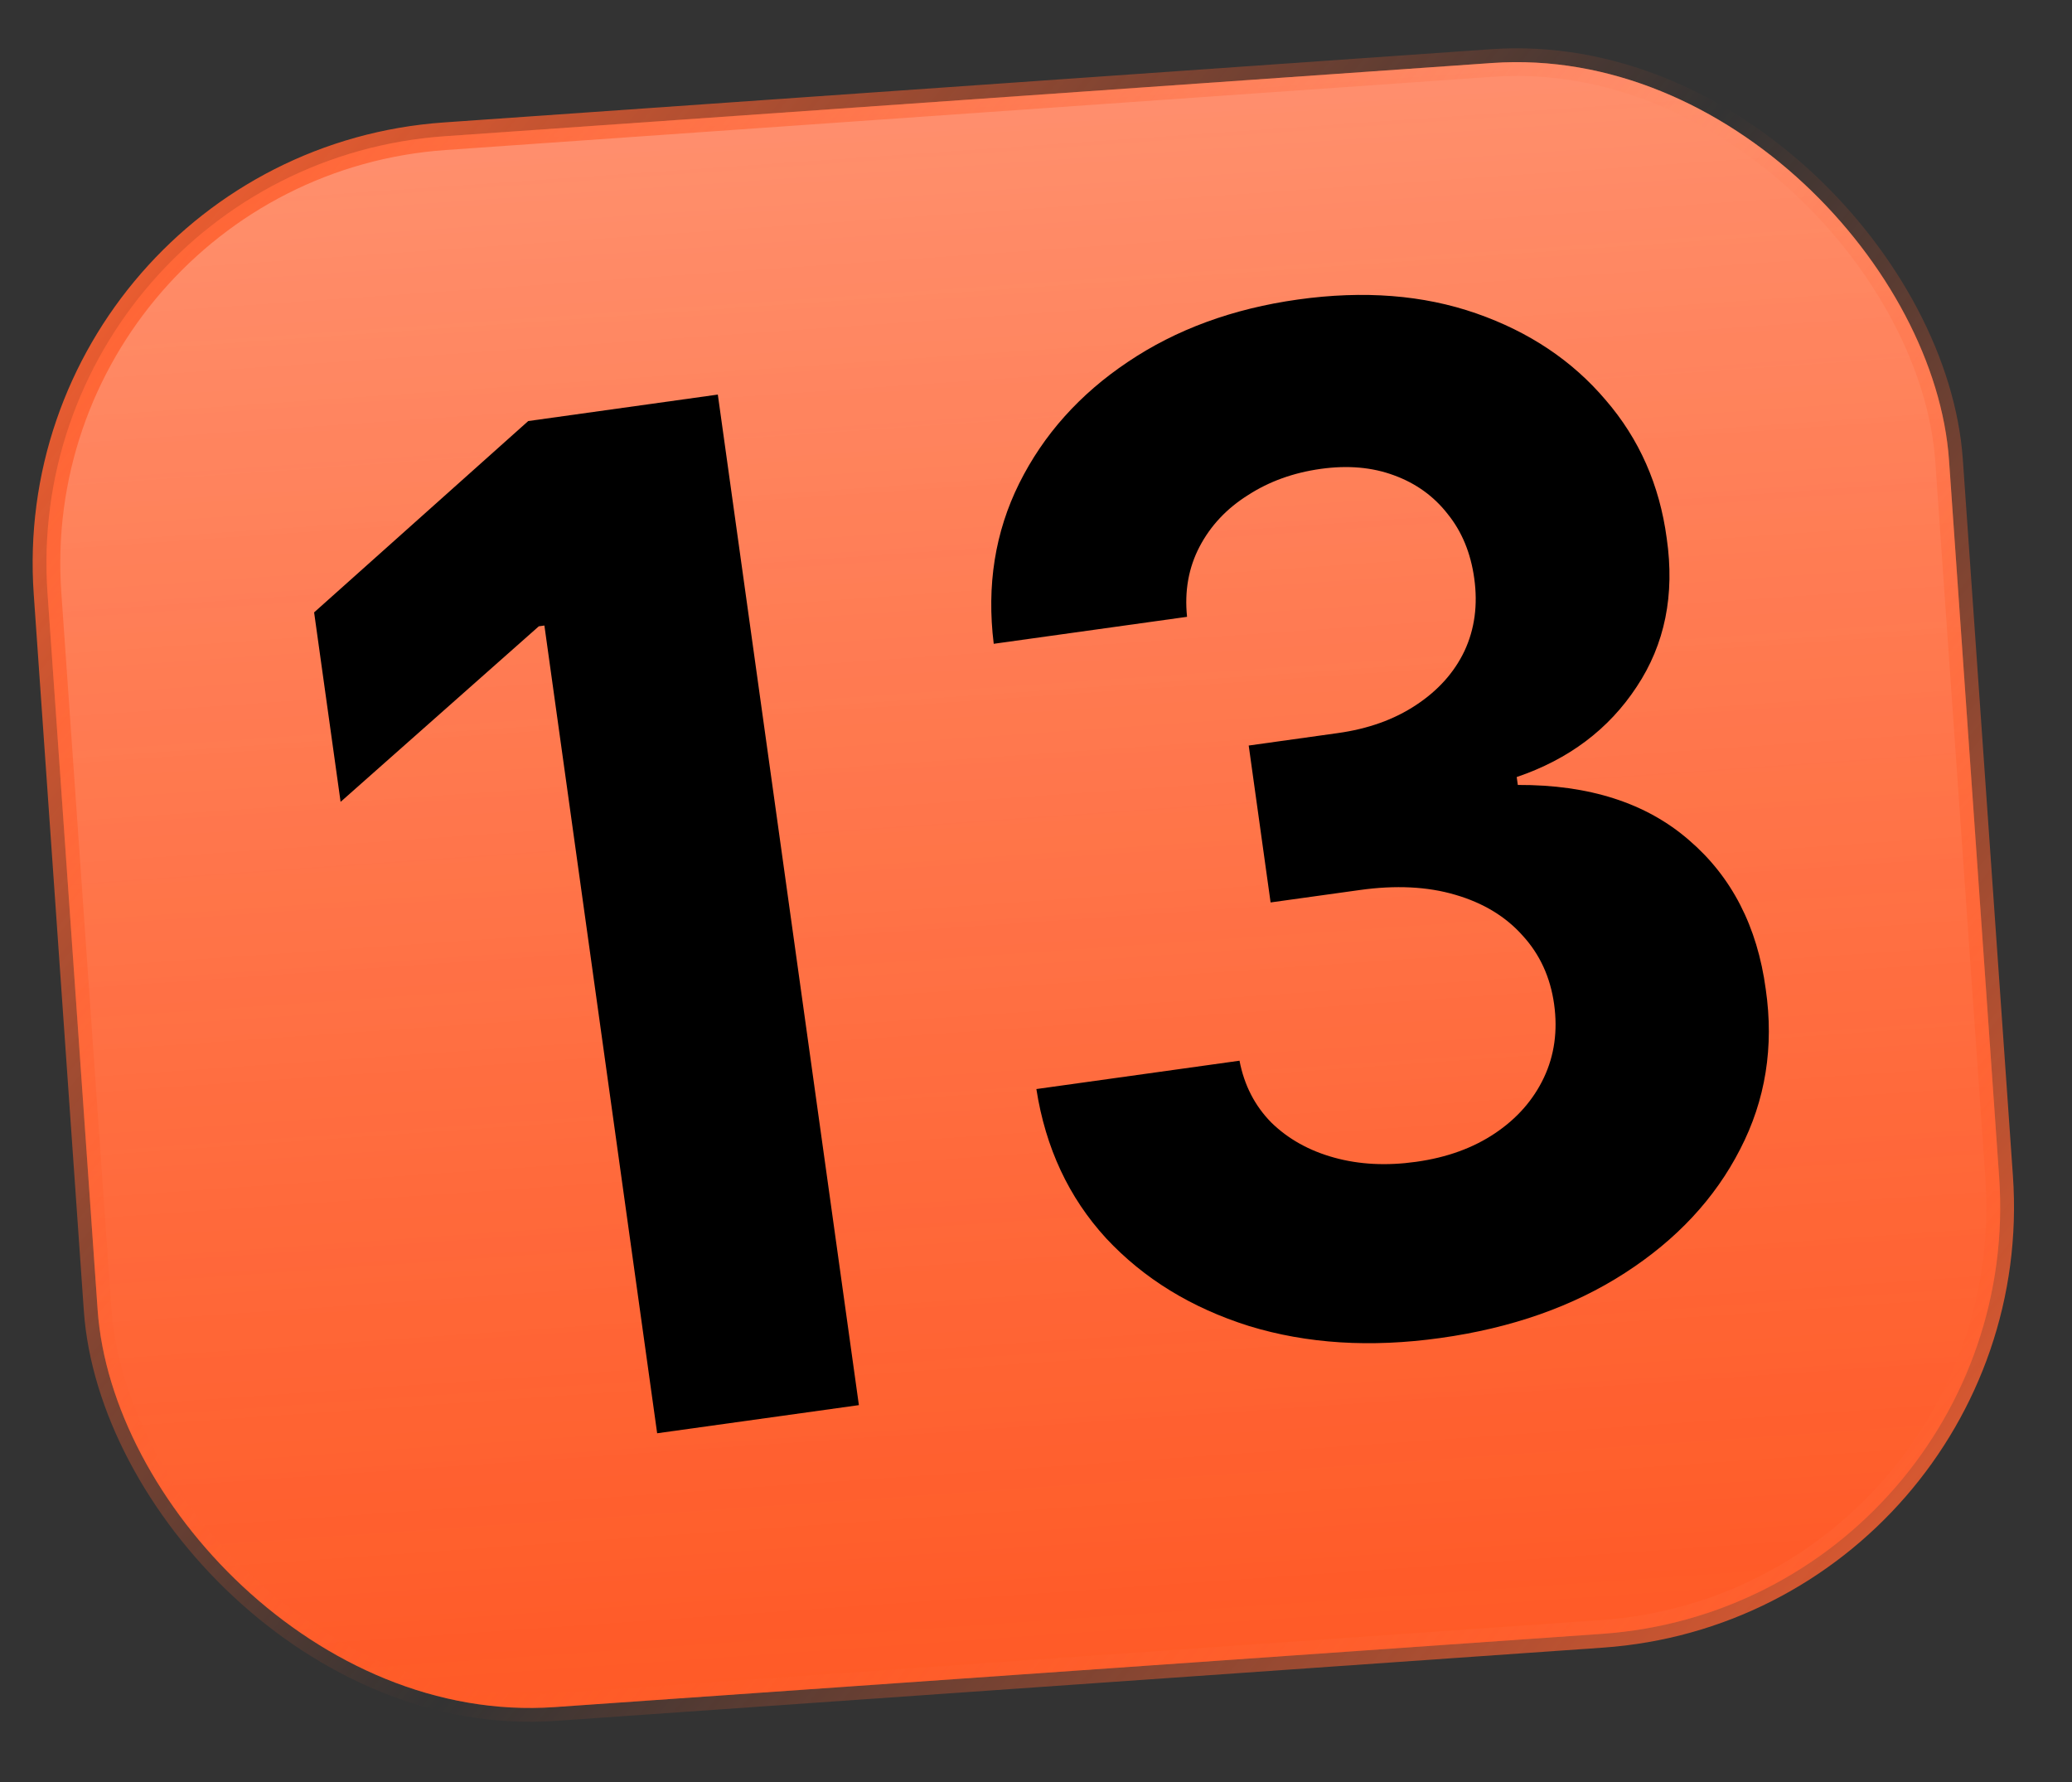
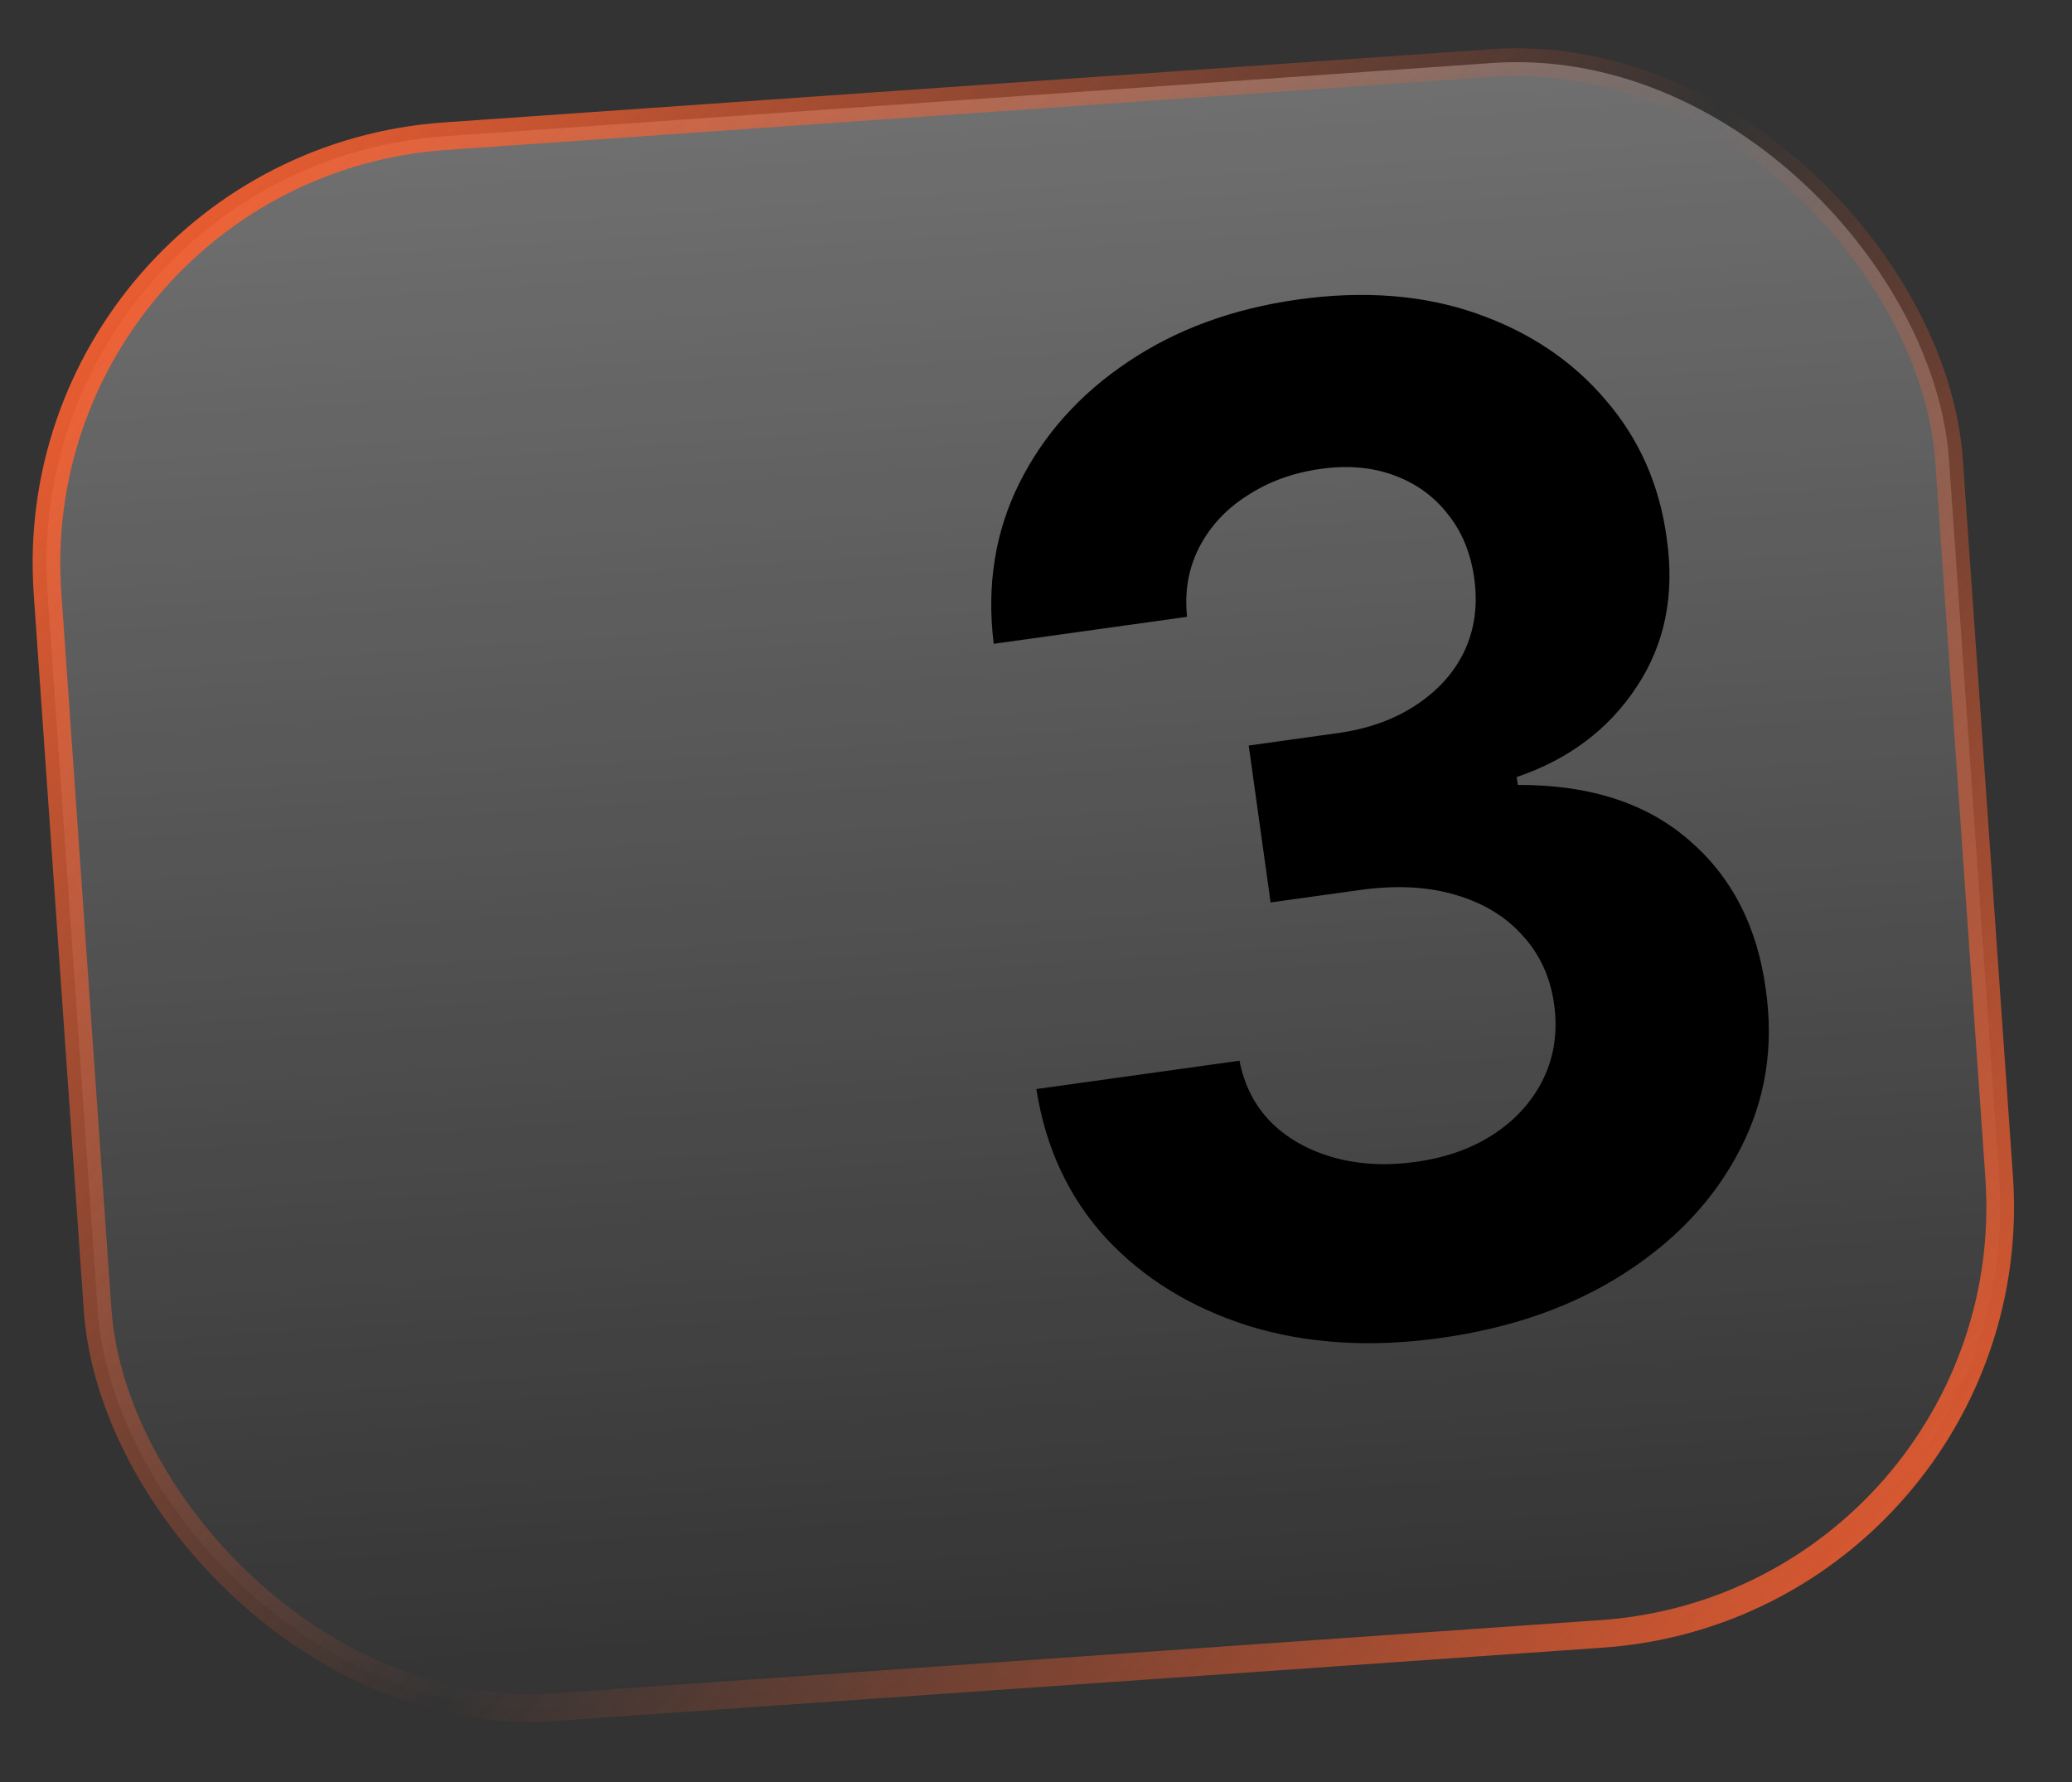
<svg xmlns="http://www.w3.org/2000/svg" width="50" height="43" viewBox="0 0 50 43" fill="none">
  <rect x="0" y="0" width="50" height="43" fill="#333333" stroke="none" />
-   <rect x="0.426" y="4.008" width="45.998" height="37.998" rx="10.333" transform="rotate(-4 0.426 4.008)" fill="#FF6130" />
  <rect x="0.426" y="4.008" width="45.998" height="37.998" rx="10.333" transform="rotate(-4 0.426 4.008)" fill="url(#paint0_linear_789_4191)" fill-opacity="0.3" />
-   <rect x="0.426" y="4.008" width="45.998" height="37.998" rx="10.333" transform="rotate(-4 0.426 4.008)" fill="url(#paint1_linear_789_4191)" fill-opacity="0.2" />
  <rect x="0.426" y="4.008" width="45.998" height="37.998" rx="10.333" transform="rotate(-4 0.426 4.008)" stroke="url(#paint2_linear_789_4191)" stroke-width="0.667" />
  <path d="M34.753 32.287C33.074 32.522 31.537 32.425 30.14 31.997C28.749 31.559 27.6 30.854 26.692 29.88C25.791 28.897 25.23 27.697 25.009 26.279L29.911 25.595C30.024 26.186 30.281 26.685 30.681 27.09C31.088 27.486 31.593 27.768 32.197 27.934C32.801 28.101 33.459 28.135 34.171 28.035C34.913 27.932 35.55 27.701 36.08 27.344C36.611 26.987 37.003 26.539 37.257 26.002C37.51 25.465 37.592 24.875 37.503 24.232C37.412 23.581 37.159 23.03 36.745 22.578C36.336 22.117 35.794 21.788 35.117 21.591C34.447 21.393 33.678 21.355 32.809 21.477L30.661 21.776L30.133 17.99L32.28 17.69C33.015 17.588 33.644 17.362 34.169 17.014C34.7 16.665 35.091 16.23 35.339 15.71C35.586 15.181 35.665 14.596 35.575 13.953C35.49 13.342 35.276 12.825 34.935 12.404C34.6 11.973 34.166 11.661 33.635 11.468C33.111 11.274 32.524 11.223 31.872 11.314C31.212 11.406 30.626 11.617 30.115 11.948C29.602 12.27 29.213 12.684 28.947 13.191C28.682 13.697 28.581 14.262 28.645 14.884L23.98 15.535C23.806 14.127 24.012 12.836 24.596 11.662C25.181 10.488 26.054 9.512 27.214 8.735C28.38 7.949 29.75 7.447 31.324 7.227C32.913 7.005 34.346 7.117 35.623 7.562C36.9 8.007 37.941 8.703 38.745 9.651C39.556 10.589 40.048 11.702 40.22 12.989C40.418 14.353 40.176 15.548 39.494 16.574C38.819 17.599 37.855 18.324 36.6 18.75L36.627 18.941C38.352 18.934 39.728 19.378 40.755 20.27C41.787 21.154 42.406 22.354 42.61 23.871C42.811 25.259 42.605 26.547 41.991 27.733C41.385 28.918 40.458 29.913 39.21 30.718C37.963 31.524 36.477 32.047 34.753 32.287Z" fill="black" />
-   <path d="M17.322 9.521L20.726 33.906L15.858 34.585L13.137 15.094L13.002 15.113L8.219 19.349L7.58 14.777L12.747 10.16L17.322 9.521Z" fill="black" />
  <defs>
    <linearGradient id="paint0_linear_789_4191" x1="23.403" y1="3.699" x2="23.403" y2="42.364" gradientUnits="userSpaceOnUse">
      <stop stop-color="white" />
      <stop offset="1" stop-color="white" stop-opacity="0" />
    </linearGradient>
    <linearGradient id="paint1_linear_789_4191" x1="23.403" y1="3.699" x2="23.403" y2="42.364" gradientUnits="userSpaceOnUse">
      <stop stop-color="#FF3C00" stop-opacity="0" />
      <stop offset="1" stop-color="#FF3C00" />
    </linearGradient>
    <linearGradient id="paint2_linear_789_4191" x1="1.737" y1="3.384" x2="46.735" y2="45.049" gradientUnits="userSpaceOnUse">
      <stop stop-color="#FF6130" />
      <stop offset="0.5" stop-color="#FF6130" stop-opacity="0" />
      <stop offset="1" stop-color="#FF6130" />
    </linearGradient>
  </defs>
</svg>